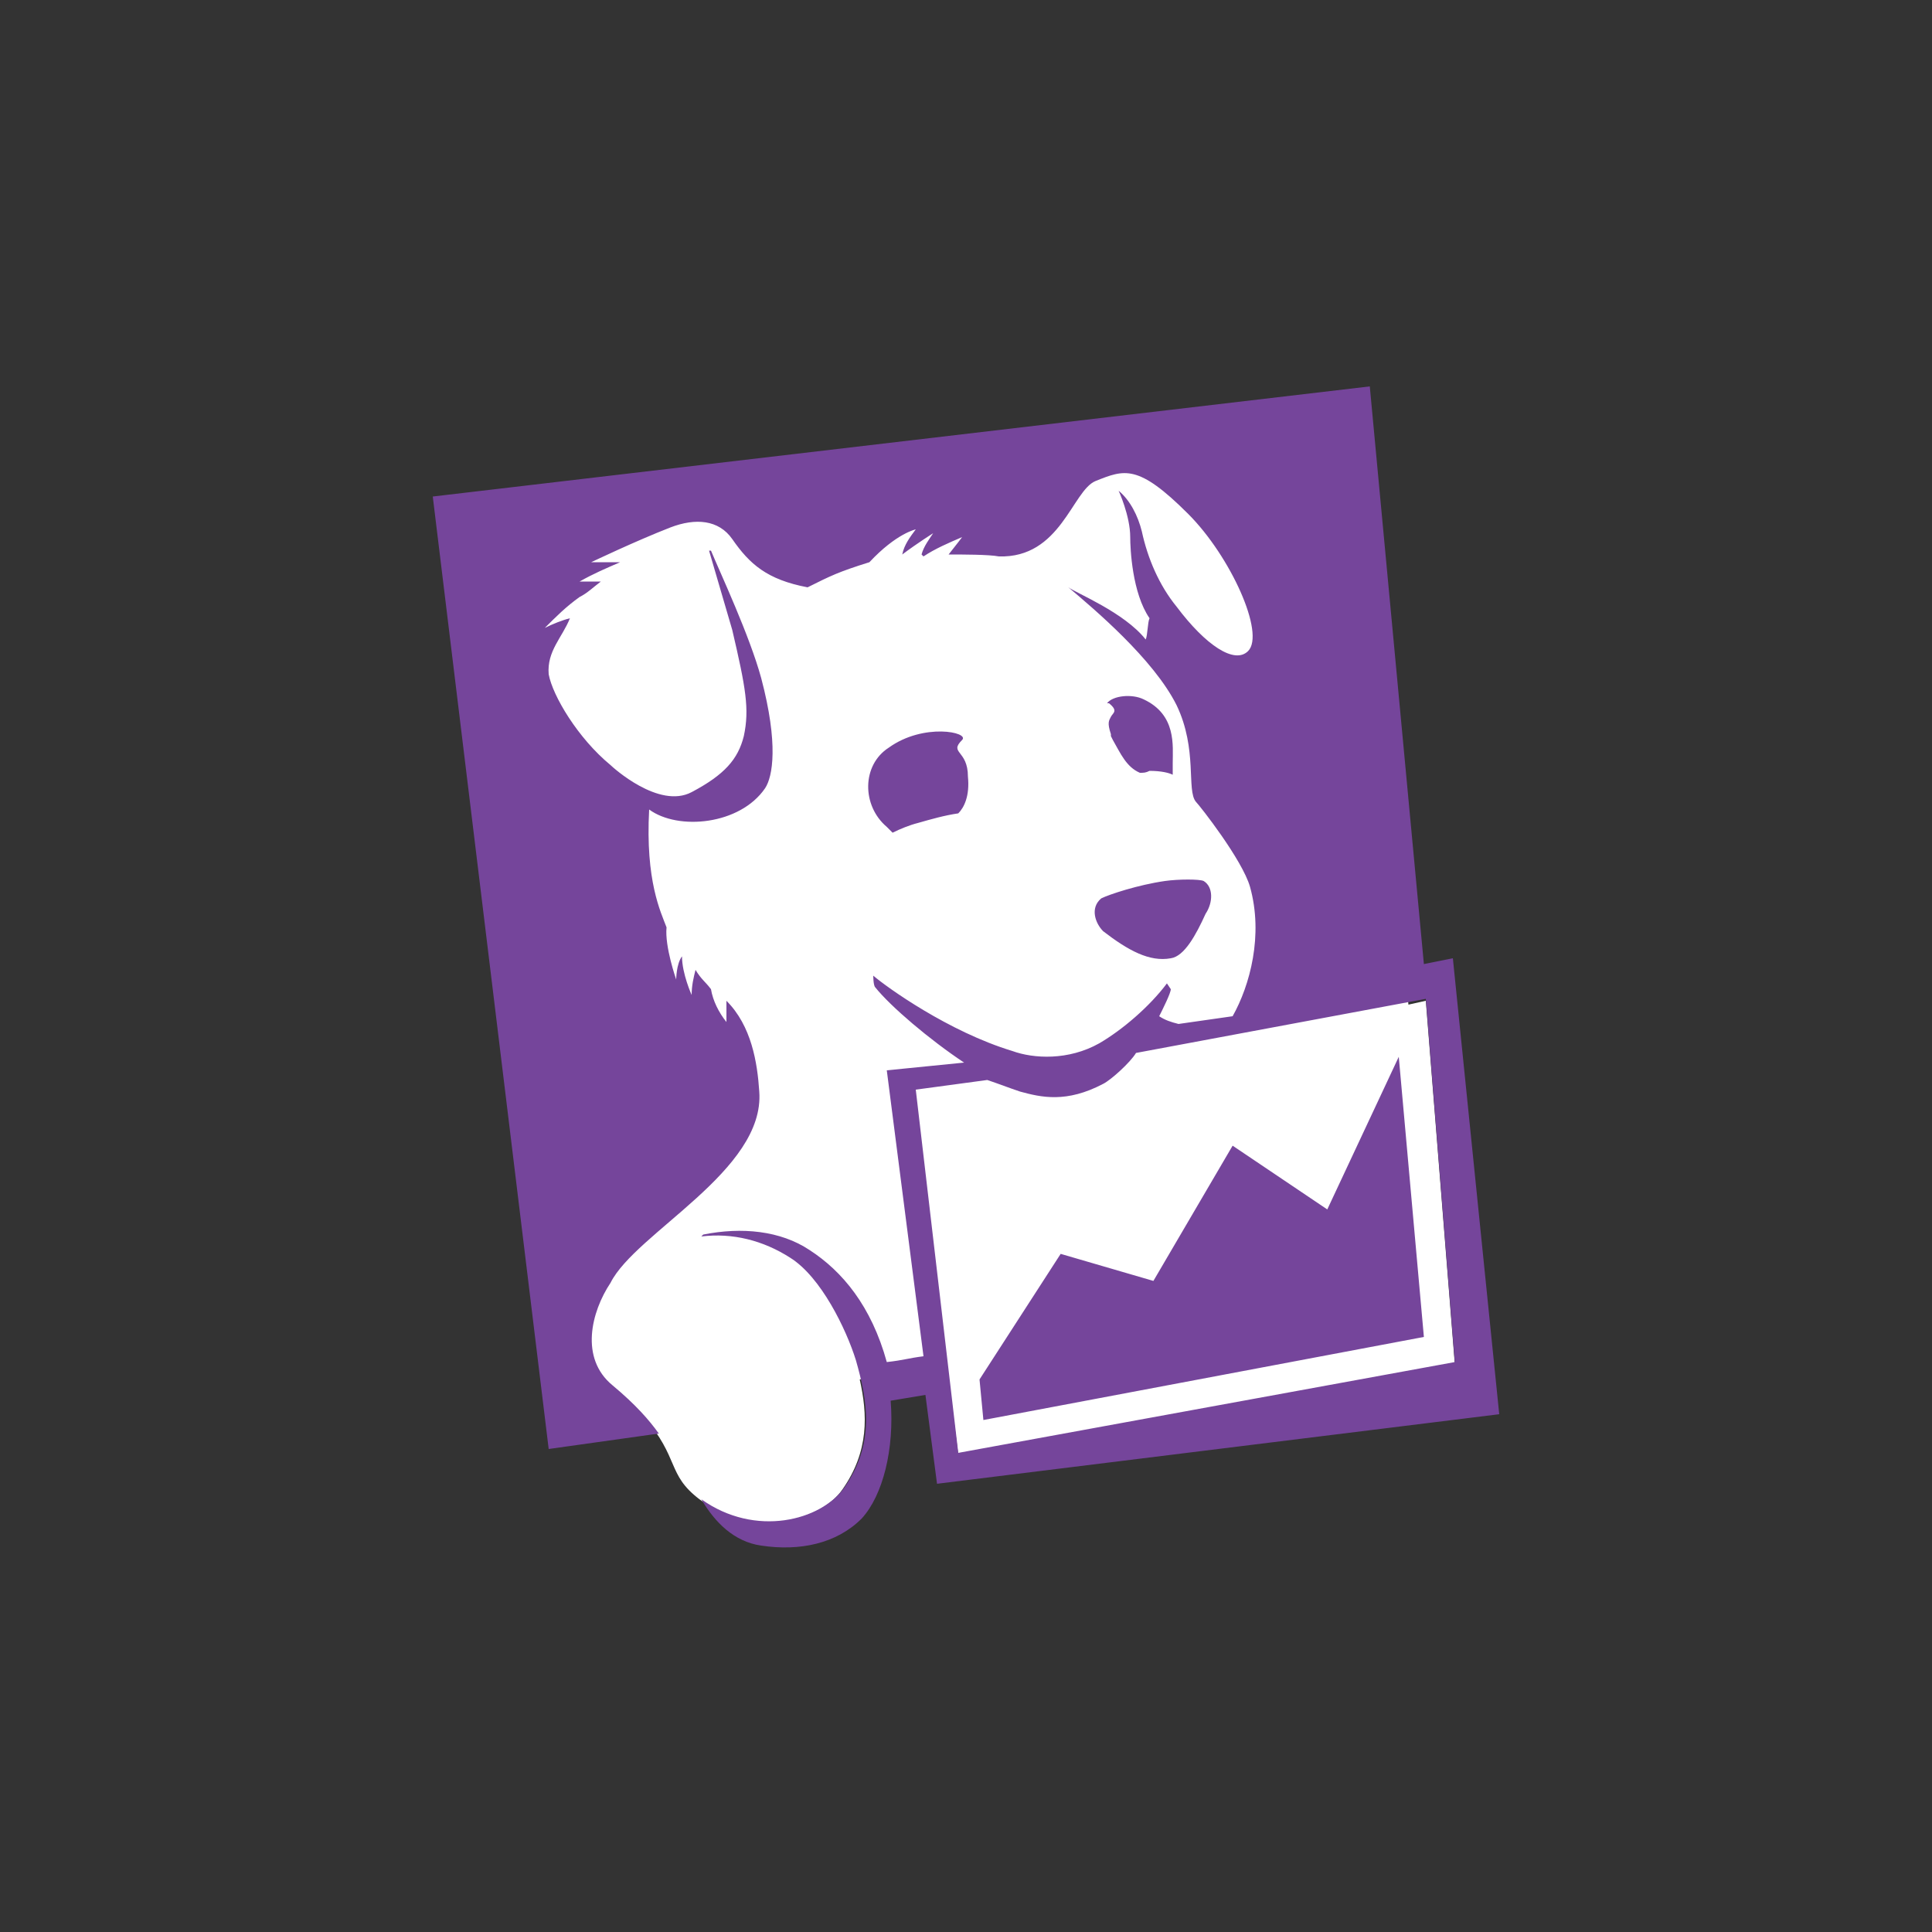
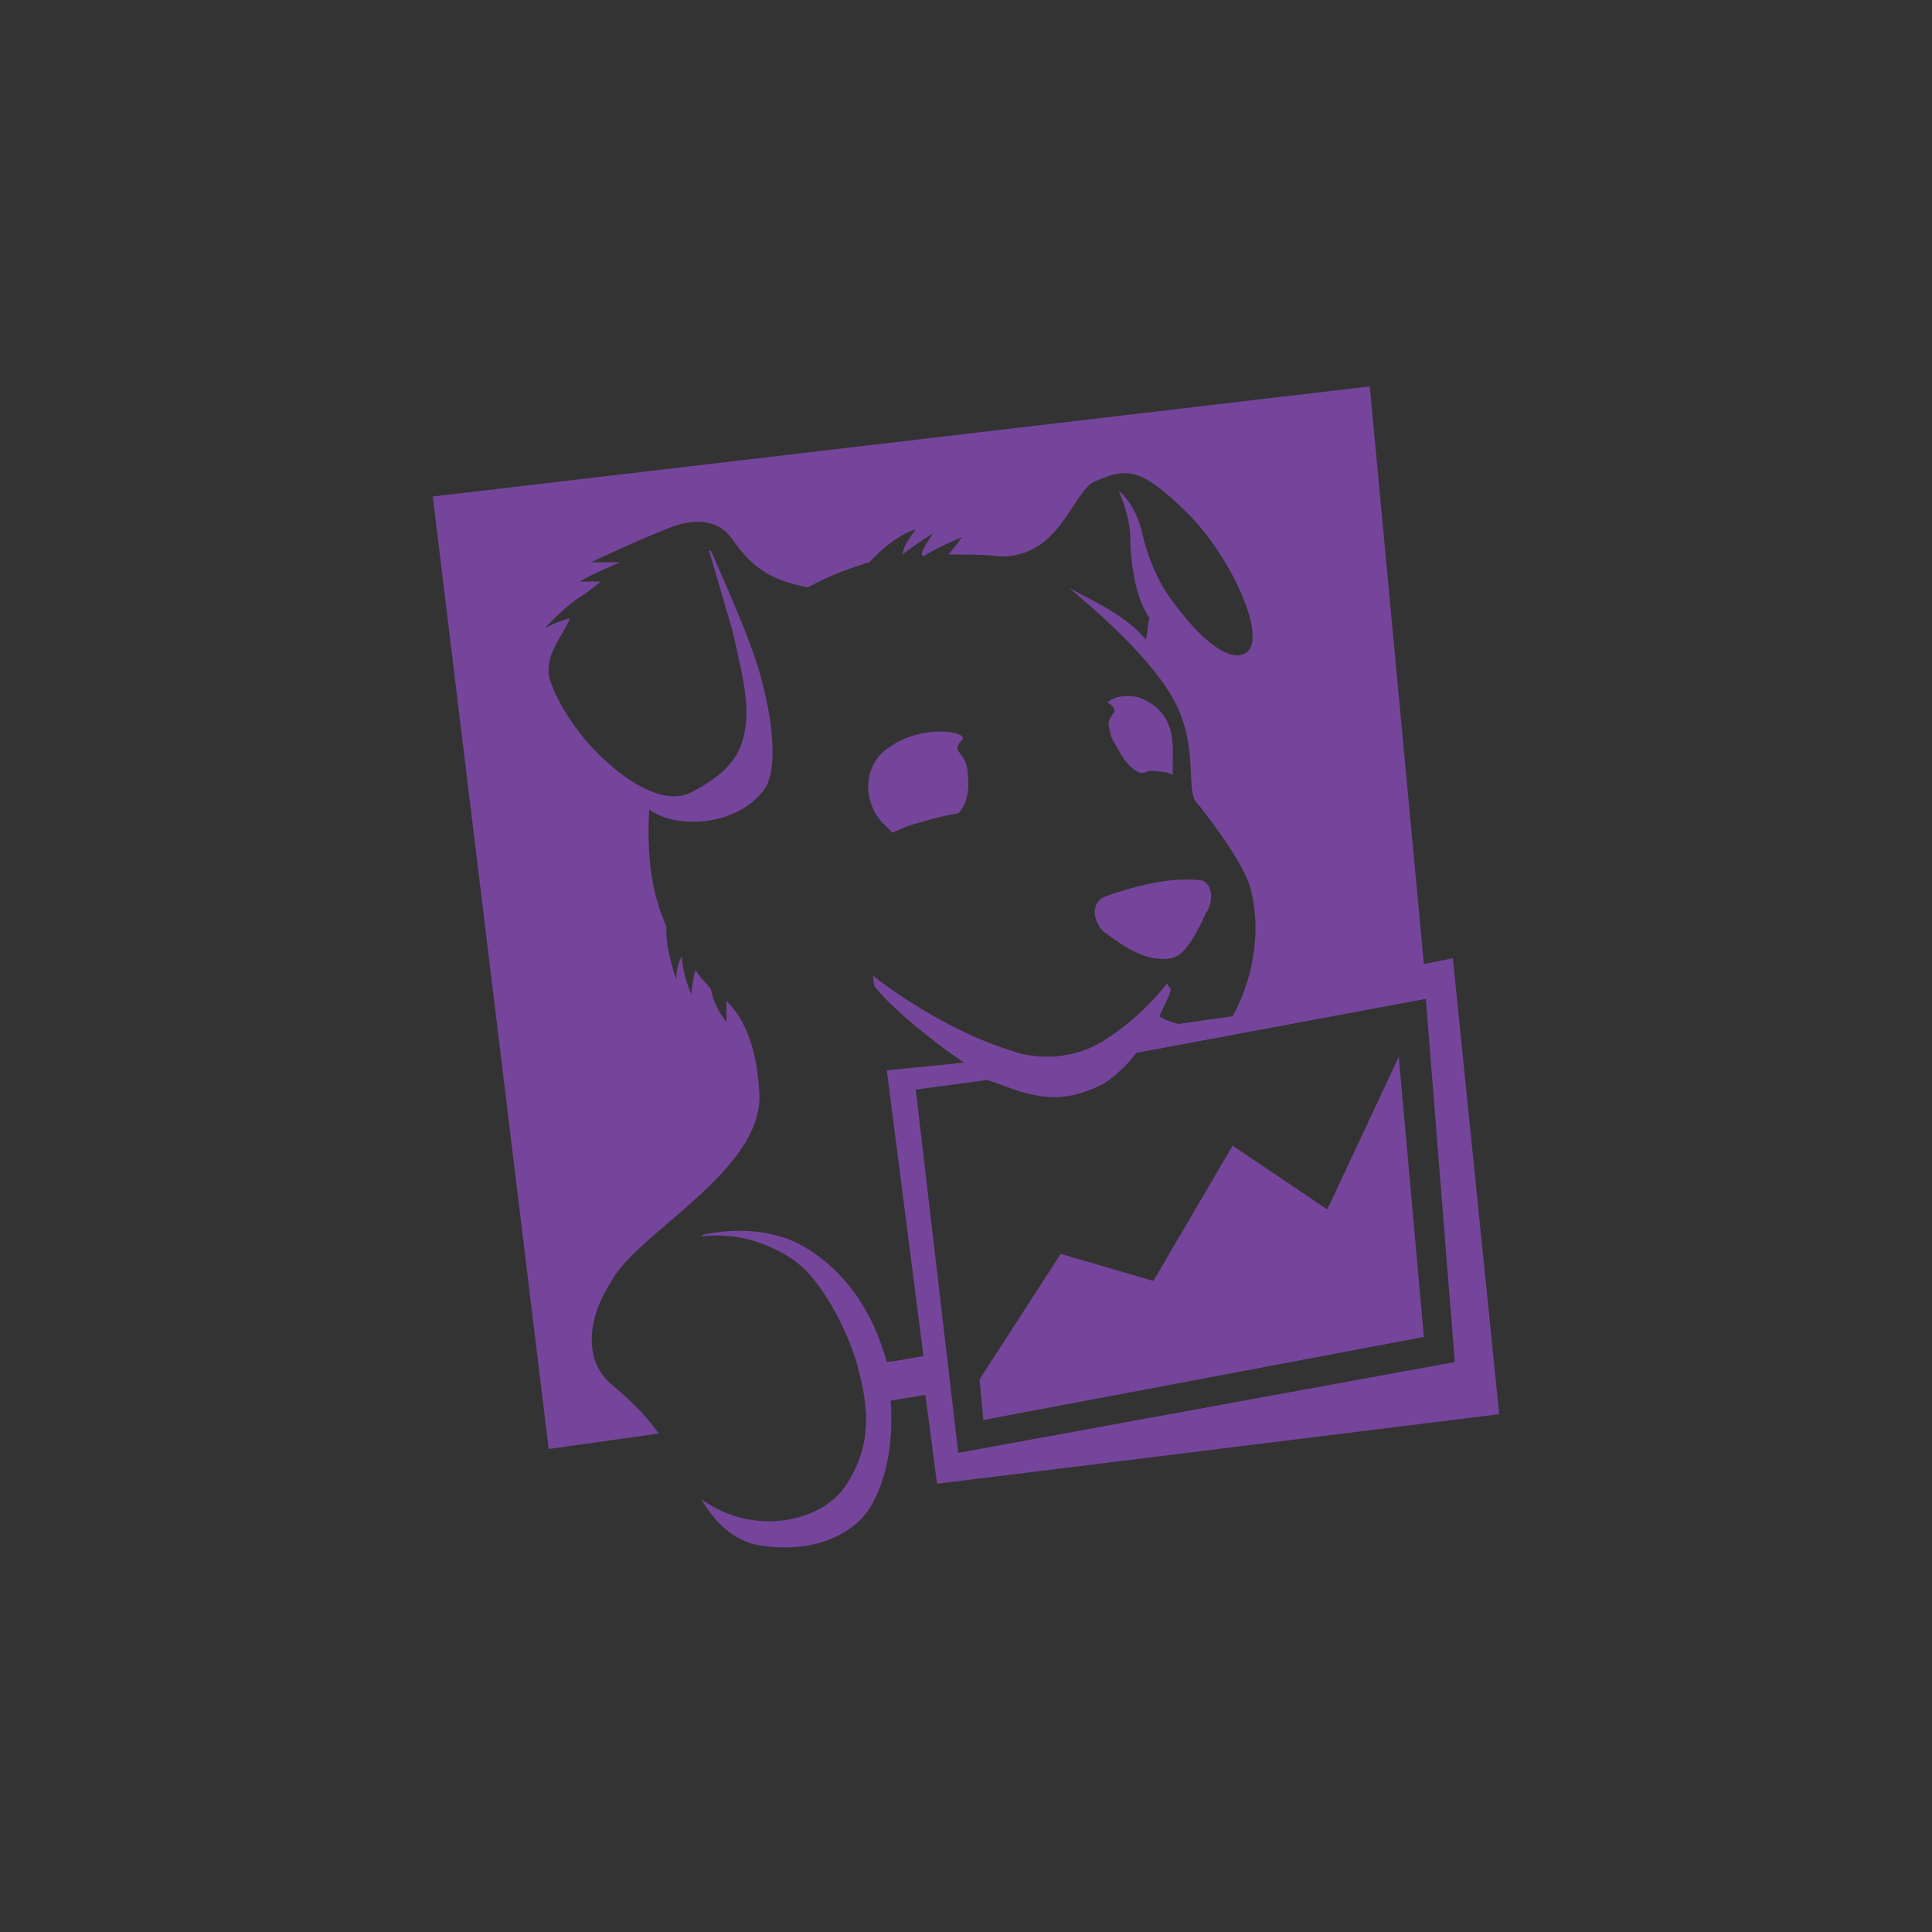
<svg xmlns="http://www.w3.org/2000/svg" version="1.1" id="Layer_1" x="0px" y="0px" viewBox="0 0 100 100" style="enable-background:new 0 0 100 100;" xml:space="preserve">
  <rect x="0" y="0" width="100" height="100" fill="#333333" stroke="none" />
  <style type="text/css">
	.st0{fill:#FFFFFF;}
	.st1{fill:#75459B;}
</style>
  <title>zendesk</title>
  <g>
-     <path class="st0" d="M29.3,74l4-0.7c1.9,2.2,1.2,3,2.9,4.3c2.8,2.1,6.3,1.1,7.4-0.5c1.4-2,1.3-3.9,0.9-5.7l4.5-0.8l0.6,4.7   l25.7-4.7l-1.5-18.8l-0.9,0.2l-2.7-30.2l-46.4,4.9L29.3,74z" />
    <path class="st1" d="M49.8,38.3c0.4-0.4-2-0.9-3.8,0.4c-1.4,0.9-1.4,3-0.1,4.1c0.1,0.1,0.2,0.2,0.3,0.3c0.4-0.2,0.9-0.4,1.3-0.5   c0.7-0.2,1.4-0.4,2.1-0.5c0.3-0.3,0.6-0.9,0.5-1.9C50.1,38.8,49.1,39,49.8,38.3 M62.3,45.6c-0.2-0.1-1.3-0.1-2,0   c-1.4,0.2-2.9,0.7-3.3,0.9c-0.6,0.5-0.3,1.3,0.1,1.7c1.3,1,2.4,1.6,3.5,1.4c0.7-0.1,1.3-1.2,1.8-2.3C62.8,46.7,62.8,45.9,62.3,45.6    M57.5,37.1c-0.1,0.2-0.2,0.3,0,0.9l0,0l0,0.1l0.1,0.2c0.4,0.7,0.7,1.4,1.4,1.7c0.2,0,0.3,0,0.5-0.1c0.6,0,1,0.1,1.2,0.2   c0-0.2,0-0.4,0-0.6c0-0.9,0.2-2.5-1.5-3.3c-0.6-0.3-1.6-0.2-1.9,0.2c0.1,0,0.1,0,0.1,0C57.9,36.8,57.6,36.9,57.5,37.1 M75.2,49.6   l-1.5,0.3L70.9,20l-48.5,5.7l6,49.3l5.7-0.8c-0.5-0.7-1.2-1.5-2.4-2.5c-1.7-1.4-1.1-3.8-0.1-5.3c1.3-2.6,8-5.8,7.7-9.9   c-0.1-1.5-0.4-3.4-1.7-4.7c0,0.4,0,0.7,0,1.1c-0.4-0.5-0.7-1.1-0.8-1.7c-0.3-0.4-0.5-0.5-0.8-1c-0.1,0.4-0.2,0.8-0.2,1.3   c0,0-0.5-1.1-0.5-2c-0.3,0.4-0.3,1.2-0.3,1.2s-0.6-1.7-0.5-2.7c-0.3-0.8-1.1-2.4-0.9-6.1c1.5,1.1,4.7,0.8,6-1.1   c0.4-0.6,0.7-2.3-0.2-5.7c-0.6-2.2-2.1-5.4-2.6-6.6l-0.1,0c0.3,1,0.9,3.1,1.2,4.1c0.7,3,0.9,4.1,0.6,5.5c-0.3,1.2-1,2-2.7,2.9   s-4.1-1.3-4.2-1.4c-1.7-1.4-3-3.6-3.2-4.7c-0.1-1.2,0.7-1.9,1.1-2.9c-0.4,0.1-0.9,0.3-1.3,0.5c0.6-0.6,1.1-1.1,1.8-1.6   c0.4-0.2,0.7-0.5,1.1-0.8c-0.6,0-1.1,0-1.1,0c0.7-0.4,1.4-0.7,2.1-1c-0.8,0-1.5,0-1.5,0s2.3-1.1,4.1-1.8c1.3-0.5,2.5-0.4,3.2,0.6   c0.9,1.3,1.8,2.1,3.9,2.5c1.2-0.6,1.6-0.8,3.2-1.3c1.4-1.5,2.4-1.7,2.4-1.7c-0.3,0.4-0.6,0.8-0.7,1.3c0.8-0.6,1.6-1.1,1.6-1.1   c-0.2,0.3-0.5,0.7-0.6,1.1l0.1,0.1c0.6-0.4,1.3-0.7,2-1c0,0-0.3,0.4-0.7,0.9c0.7,0,2.1,0,2.6,0.1c3.2,0.1,3.8-3.4,5-3.9   c1.5-0.6,2.2-0.9,4.8,1.7c2.2,2.2,4,6.2,3.1,7.1c-0.7,0.7-2.2-0.3-3.7-2.3c-0.9-1.1-1.5-2.5-1.8-3.9c-0.2-0.8-0.6-1.6-1.2-2.1   c0,0,0.6,1.3,0.6,2.4c0,0.6,0.1,2.9,1,4.2c-0.1,0.2-0.1,0.9-0.2,1.1c-1.1-1.4-3.6-2.4-4-2.7c1.3,1.1,4.4,3.7,5.6,6.1   c1.1,2.3,0.5,4.4,1,5c0.2,0.2,2.4,3,2.8,4.4c0.7,2.5,0,5.1-0.9,6.7l-2.8,0.4c-0.4-0.1-0.7-0.2-1-0.4c0.2-0.4,0.6-1.2,0.6-1.4   l-0.2-0.3c-0.9,1.2-2.3,2.4-3.5,3.1c-1.6,0.9-3.4,0.8-4.5,0.4c-3.3-1-6.5-3.3-7.2-3.9c0,0,0,0.5,0.1,0.6c0.8,1,2.8,2.7,4.6,3.9   l-4,0.4l1.9,14.8c-0.8,0.1-1,0.2-1.9,0.3c-0.8-2.9-2.3-4.7-4-5.8c-1.5-1-3.5-1.2-5.5-0.8l-0.1,0.1c1.6-0.2,3.2,0.2,4.6,1.1   c1.6,1,2.9,3.7,3.4,5.3c0.6,2.1,1,4.3-0.6,6.6c-1.2,1.7-4.6,2.6-7.4,0.6c0.7,1.2,1.7,2.2,3.1,2.4c2,0.3,3.9-0.1,5.2-1.4   c1.1-1.2,1.7-3.6,1.5-6.1l1.8-0.3l0.6,4.6l29.1-3.6L75.2,49.6z M47.4,56.4l3.7-0.5c0.6,0.2,1.1,0.4,1.7,0.6   c1.1,0.3,2.4,0.6,4.3-0.4c0.4-0.2,1.4-1.1,1.7-1.6l15-2.8l1.5,18.8l-25.7,4.7L47.4,56.4z M68.7,62.6l-4.9-3.3l-4.1,7l-4.8-1.4   l-4.2,6.5l0.2,2.1l22.8-4.3l-1.3-14.5L68.7,62.6z" />
  </g>
</svg>